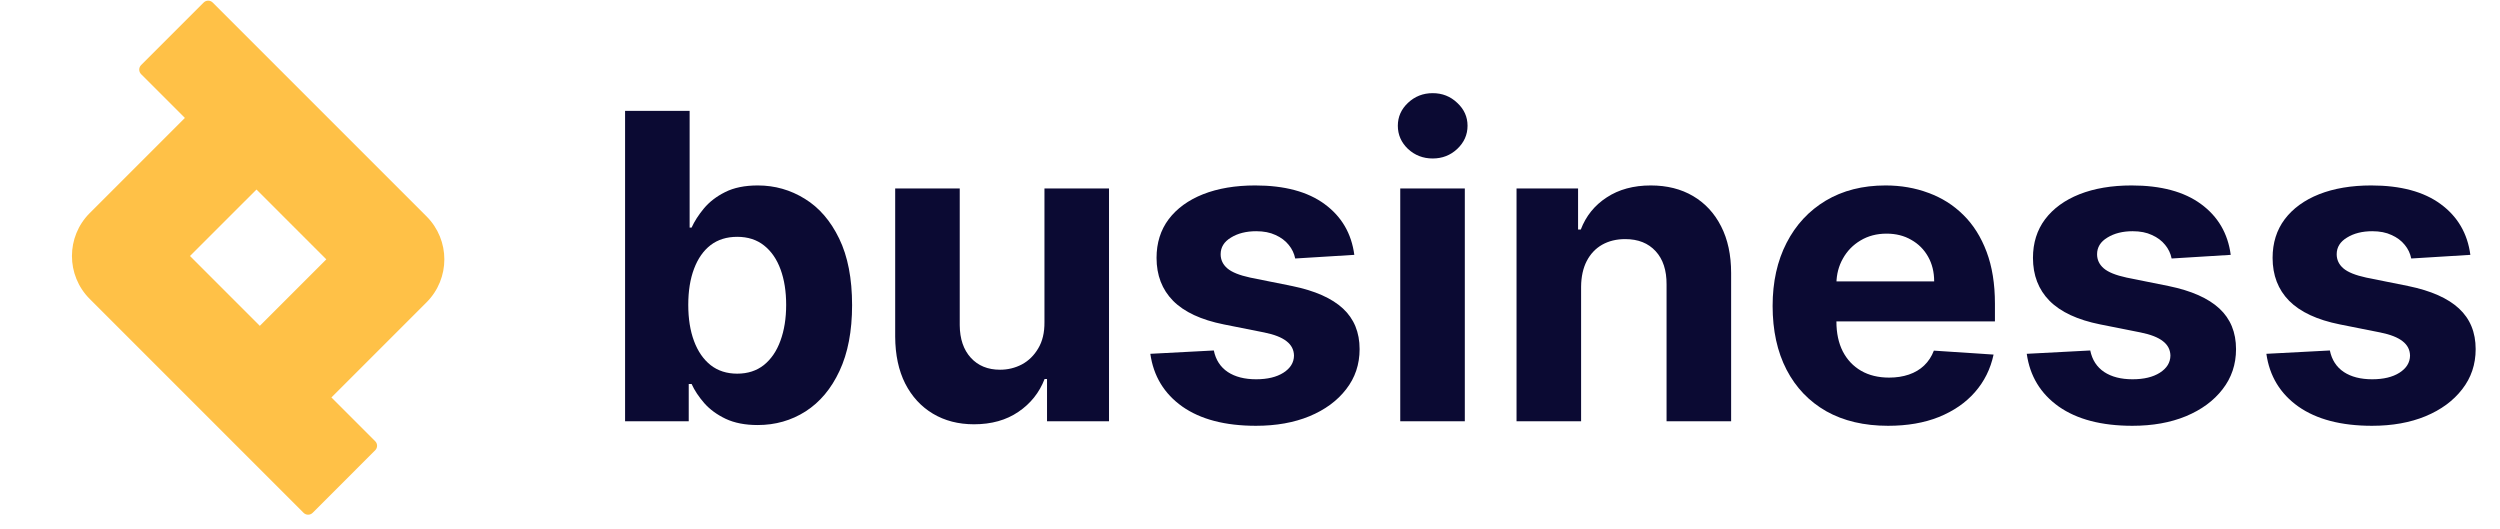
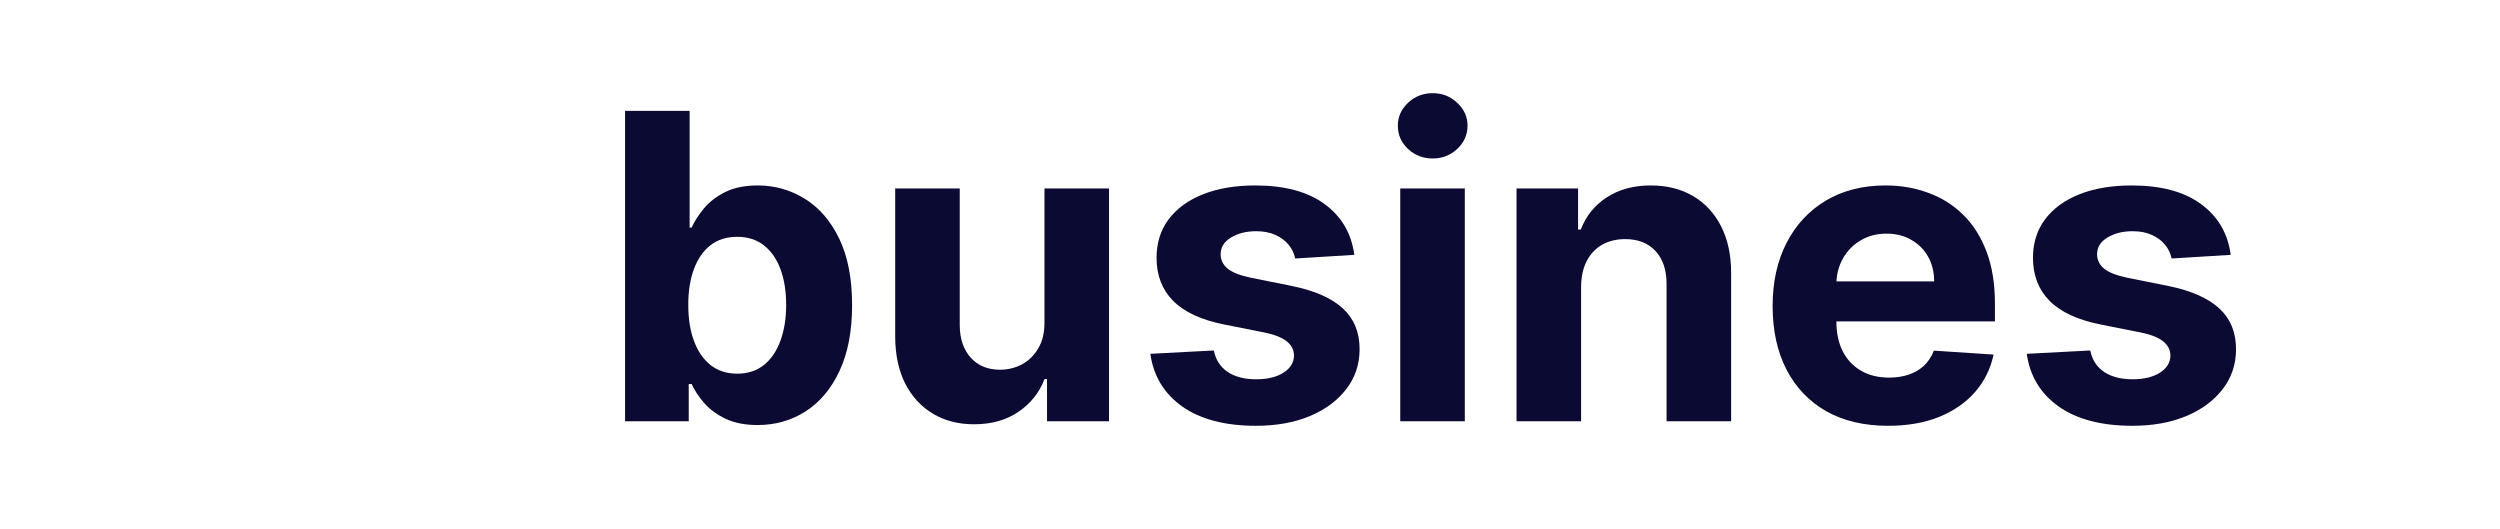
<svg xmlns="http://www.w3.org/2000/svg" width="189" height="40" viewBox="0 0 189 40" fill="none">
-   <path d="M186.759 19.267L182.29 19.542C182.214 19.16 182.05 18.817 181.798 18.511C181.546 18.198 181.214 17.95 180.801 17.766C180.396 17.575 179.911 17.48 179.346 17.48C178.59 17.48 177.952 17.64 177.433 17.961C176.913 18.274 176.654 18.694 176.654 19.221C176.654 19.641 176.822 19.997 177.158 20.287C177.494 20.577 178.071 20.81 178.888 20.986L182.073 21.627C183.784 21.979 185.059 22.544 185.899 23.323C186.739 24.102 187.16 25.125 187.16 26.393C187.16 27.547 186.82 28.558 186.14 29.429C185.468 30.3 184.544 30.98 183.367 31.468C182.199 31.95 180.851 32.19 179.323 32.19C176.994 32.19 175.138 31.705 173.755 30.735C172.38 29.758 171.575 28.429 171.338 26.748L176.138 26.496C176.283 27.207 176.635 27.749 177.192 28.123C177.75 28.49 178.464 28.673 179.335 28.673C180.19 28.673 180.877 28.509 181.397 28.18C181.924 27.844 182.191 27.413 182.199 26.886C182.191 26.443 182.004 26.08 181.637 25.797C181.271 25.507 180.706 25.286 179.942 25.133L176.894 24.526C175.176 24.182 173.897 23.586 173.056 22.738C172.224 21.891 171.808 20.81 171.808 19.496C171.808 18.366 172.113 17.392 172.724 16.575C173.343 15.758 174.21 15.127 175.325 14.684C176.448 14.242 177.761 14.02 179.266 14.02C181.489 14.02 183.238 14.49 184.513 15.429C185.796 16.369 186.545 17.648 186.759 19.267Z" fill="#0B0A33" />
  <path d="M168.643 19.267L164.175 19.542C164.099 19.16 163.935 18.817 163.683 18.511C163.431 18.198 163.098 17.95 162.686 17.766C162.281 17.575 161.796 17.48 161.231 17.48C160.475 17.48 159.837 17.64 159.318 17.961C158.798 18.274 158.539 18.694 158.539 19.221C158.539 19.641 158.707 19.997 159.043 20.287C159.379 20.577 159.955 20.81 160.773 20.986L163.958 21.627C165.668 21.979 166.944 22.544 167.784 23.323C168.624 24.102 169.044 25.125 169.044 26.393C169.044 27.547 168.704 28.558 168.025 29.429C167.353 30.3 166.428 30.98 165.252 31.468C164.084 31.95 162.736 32.19 161.208 32.19C158.878 32.19 157.022 31.705 155.64 30.735C154.265 29.758 153.459 28.429 153.223 26.748L158.023 26.496C158.168 27.207 158.519 27.749 159.077 28.123C159.635 28.49 160.349 28.673 161.219 28.673C162.075 28.673 162.762 28.509 163.282 28.18C163.809 27.844 164.076 27.413 164.084 26.886C164.076 26.443 163.889 26.08 163.522 25.797C163.156 25.507 162.59 25.286 161.827 25.133L158.779 24.526C157.061 24.182 155.781 23.586 154.941 22.738C154.109 21.891 153.692 20.81 153.692 19.496C153.692 18.366 153.998 17.392 154.609 16.575C155.228 15.758 156.094 15.127 157.21 14.684C158.332 14.242 159.646 14.02 161.151 14.02C163.373 14.02 165.122 14.49 166.398 15.429C167.681 16.369 168.429 17.648 168.643 19.267Z" fill="#0B0A33" />
  <path d="M142.74 32.19C140.93 32.19 139.371 31.824 138.065 31.09C136.767 30.349 135.766 29.303 135.064 27.951C134.361 26.592 134.01 24.984 134.01 23.128C134.01 21.318 134.361 19.729 135.064 18.362C135.766 16.995 136.756 15.929 138.031 15.166C139.314 14.402 140.819 14.02 142.545 14.02C143.706 14.02 144.787 14.207 145.787 14.581C146.795 14.948 147.674 15.502 148.422 16.242C149.178 16.983 149.766 17.915 150.187 19.038C150.607 20.153 150.817 21.459 150.817 22.956V24.297H135.957V21.272H146.223C146.223 20.569 146.07 19.947 145.764 19.405C145.459 18.862 145.035 18.438 144.493 18.133C143.958 17.82 143.335 17.663 142.625 17.663C141.884 17.663 141.227 17.835 140.655 18.179C140.089 18.515 139.646 18.969 139.326 19.542C139.005 20.107 138.841 20.737 138.833 21.432V24.308C138.833 25.179 138.993 25.931 139.314 26.565C139.643 27.199 140.105 27.688 140.7 28.032C141.296 28.375 142.003 28.547 142.82 28.547C143.362 28.547 143.859 28.471 144.309 28.318C144.76 28.165 145.146 27.936 145.466 27.631C145.787 27.325 146.032 26.951 146.2 26.508L150.714 26.806C150.484 27.89 150.015 28.837 149.304 29.647C148.602 30.449 147.693 31.075 146.578 31.526C145.47 31.969 144.191 32.19 142.74 32.19Z" fill="#0B0A33" />
  <path d="M119.531 21.673V31.846H114.65V14.249H119.302V17.354H119.508C119.898 16.33 120.551 15.521 121.467 14.925C122.384 14.322 123.495 14.02 124.801 14.02C126.023 14.02 127.089 14.287 127.997 14.822C128.906 15.357 129.613 16.12 130.117 17.113C130.621 18.099 130.873 19.275 130.873 20.642V31.846H125.992V21.513C126 20.436 125.725 19.596 125.168 18.992C124.61 18.381 123.842 18.076 122.865 18.076C122.208 18.076 121.627 18.217 121.123 18.5C120.627 18.782 120.237 19.195 119.955 19.737C119.68 20.271 119.539 20.917 119.531 21.673Z" fill="#0B0A33" />
  <path d="M105.859 31.846V14.249H110.74V31.846H105.859ZM108.311 11.981C107.585 11.981 106.963 11.74 106.443 11.259C105.932 10.77 105.676 10.186 105.676 9.506C105.676 8.834 105.932 8.257 106.443 7.776C106.963 7.287 107.585 7.043 108.311 7.043C109.036 7.043 109.655 7.287 110.167 7.776C110.686 8.257 110.946 8.834 110.946 9.506C110.946 10.186 110.686 10.77 110.167 11.259C109.655 11.74 109.036 11.981 108.311 11.981Z" fill="#0B0A33" />
  <path d="M102.386 19.267L97.917 19.542C97.841 19.16 97.677 18.817 97.425 18.511C97.173 18.198 96.841 17.95 96.428 17.766C96.023 17.575 95.538 17.48 94.973 17.48C94.217 17.48 93.579 17.64 93.06 17.961C92.54 18.274 92.281 18.694 92.281 19.221C92.281 19.641 92.449 19.997 92.785 20.287C93.121 20.577 93.698 20.81 94.515 20.986L97.7 21.627C99.411 21.979 100.686 22.544 101.526 23.323C102.366 24.102 102.786 25.125 102.786 26.393C102.786 27.547 102.447 28.558 101.767 29.429C101.095 30.3 100.171 30.98 98.994 31.468C97.826 31.95 96.478 32.19 94.95 32.19C92.621 32.19 90.765 31.705 89.382 30.735C88.007 29.758 87.202 28.429 86.965 26.748L91.765 26.496C91.91 27.207 92.262 27.749 92.819 28.123C93.377 28.49 94.091 28.673 94.962 28.673C95.817 28.673 96.504 28.509 97.024 28.18C97.551 27.844 97.818 27.413 97.826 26.886C97.818 26.443 97.631 26.08 97.264 25.797C96.898 25.507 96.333 25.286 95.569 25.133L92.521 24.526C90.803 24.182 89.523 23.586 88.683 22.738C87.851 21.891 87.435 20.81 87.435 19.496C87.435 18.366 87.74 17.392 88.351 16.575C88.97 15.758 89.837 15.127 90.952 14.684C92.075 14.242 93.388 14.02 94.893 14.02C97.115 14.02 98.865 14.49 100.14 15.429C101.423 16.369 102.172 17.648 102.386 19.267Z" fill="#0B0A33" />
  <path d="M78.961 24.354V14.249H83.841V31.846H79.155V28.65H78.972C78.575 29.681 77.914 30.51 76.99 31.136C76.073 31.762 74.955 32.076 73.633 32.076C72.457 32.076 71.422 31.808 70.528 31.274C69.635 30.739 68.936 29.979 68.432 28.994C67.936 28.009 67.683 26.828 67.676 25.454V14.249H72.556V24.583C72.564 25.622 72.843 26.443 73.393 27.046C73.943 27.65 74.68 27.951 75.604 27.951C76.192 27.951 76.742 27.818 77.254 27.55C77.765 27.275 78.178 26.87 78.491 26.336C78.812 25.801 78.968 25.14 78.961 24.354Z" fill="#0B0A33" />
  <path d="M47.256 31.846V8.383H52.136V17.205H52.285C52.499 16.731 52.809 16.25 53.213 15.761C53.626 15.265 54.16 14.852 54.817 14.524C55.482 14.188 56.307 14.02 57.292 14.02C58.575 14.02 59.759 14.356 60.843 15.028C61.928 15.693 62.795 16.697 63.444 18.041C64.093 19.378 64.418 21.054 64.418 23.071C64.418 25.034 64.101 26.691 63.467 28.043C62.841 29.387 61.985 30.407 60.901 31.102C59.824 31.789 58.617 32.133 57.28 32.133C56.333 32.133 55.528 31.976 54.863 31.663C54.206 31.35 53.668 30.957 53.248 30.483C52.828 30.002 52.507 29.517 52.285 29.028H52.068V31.846H47.256ZM52.033 23.048C52.033 24.094 52.178 25.007 52.469 25.786C52.759 26.565 53.179 27.172 53.729 27.608C54.279 28.035 54.947 28.249 55.734 28.249C56.528 28.249 57.2 28.031 57.75 27.596C58.3 27.153 58.716 26.542 58.999 25.763C59.289 24.976 59.434 24.071 59.434 23.048C59.434 22.032 59.293 21.138 59.01 20.367C58.728 19.596 58.312 18.992 57.762 18.557C57.212 18.121 56.536 17.904 55.734 17.904C54.94 17.904 54.267 18.114 53.717 18.534C53.175 18.954 52.759 19.55 52.469 20.321C52.178 21.093 52.033 22.001 52.033 23.048Z" fill="#0B0A33" />
-   <path fill-rule="evenodd" clip-rule="evenodd" d="M19.39 14.328L24.669 19.607L19.642 24.634L14.363 19.354L19.39 14.328ZM13.977 8.915L10.667 5.605C10.478 5.416 10.478 5.11 10.667 4.921L15.396 0.192C15.585 0.003 15.891 0.003 16.08 0.192L32.247 16.359C34.041 18.153 34.041 21.061 32.247 22.855L25.055 30.047L28.365 33.357C28.554 33.545 28.554 33.852 28.365 34.04L23.636 38.77C23.447 38.958 23.141 38.958 22.952 38.77L6.785 22.602C4.991 20.808 4.991 17.9 6.785 16.107L13.977 8.915Z" fill="#FFC147" />
</svg>